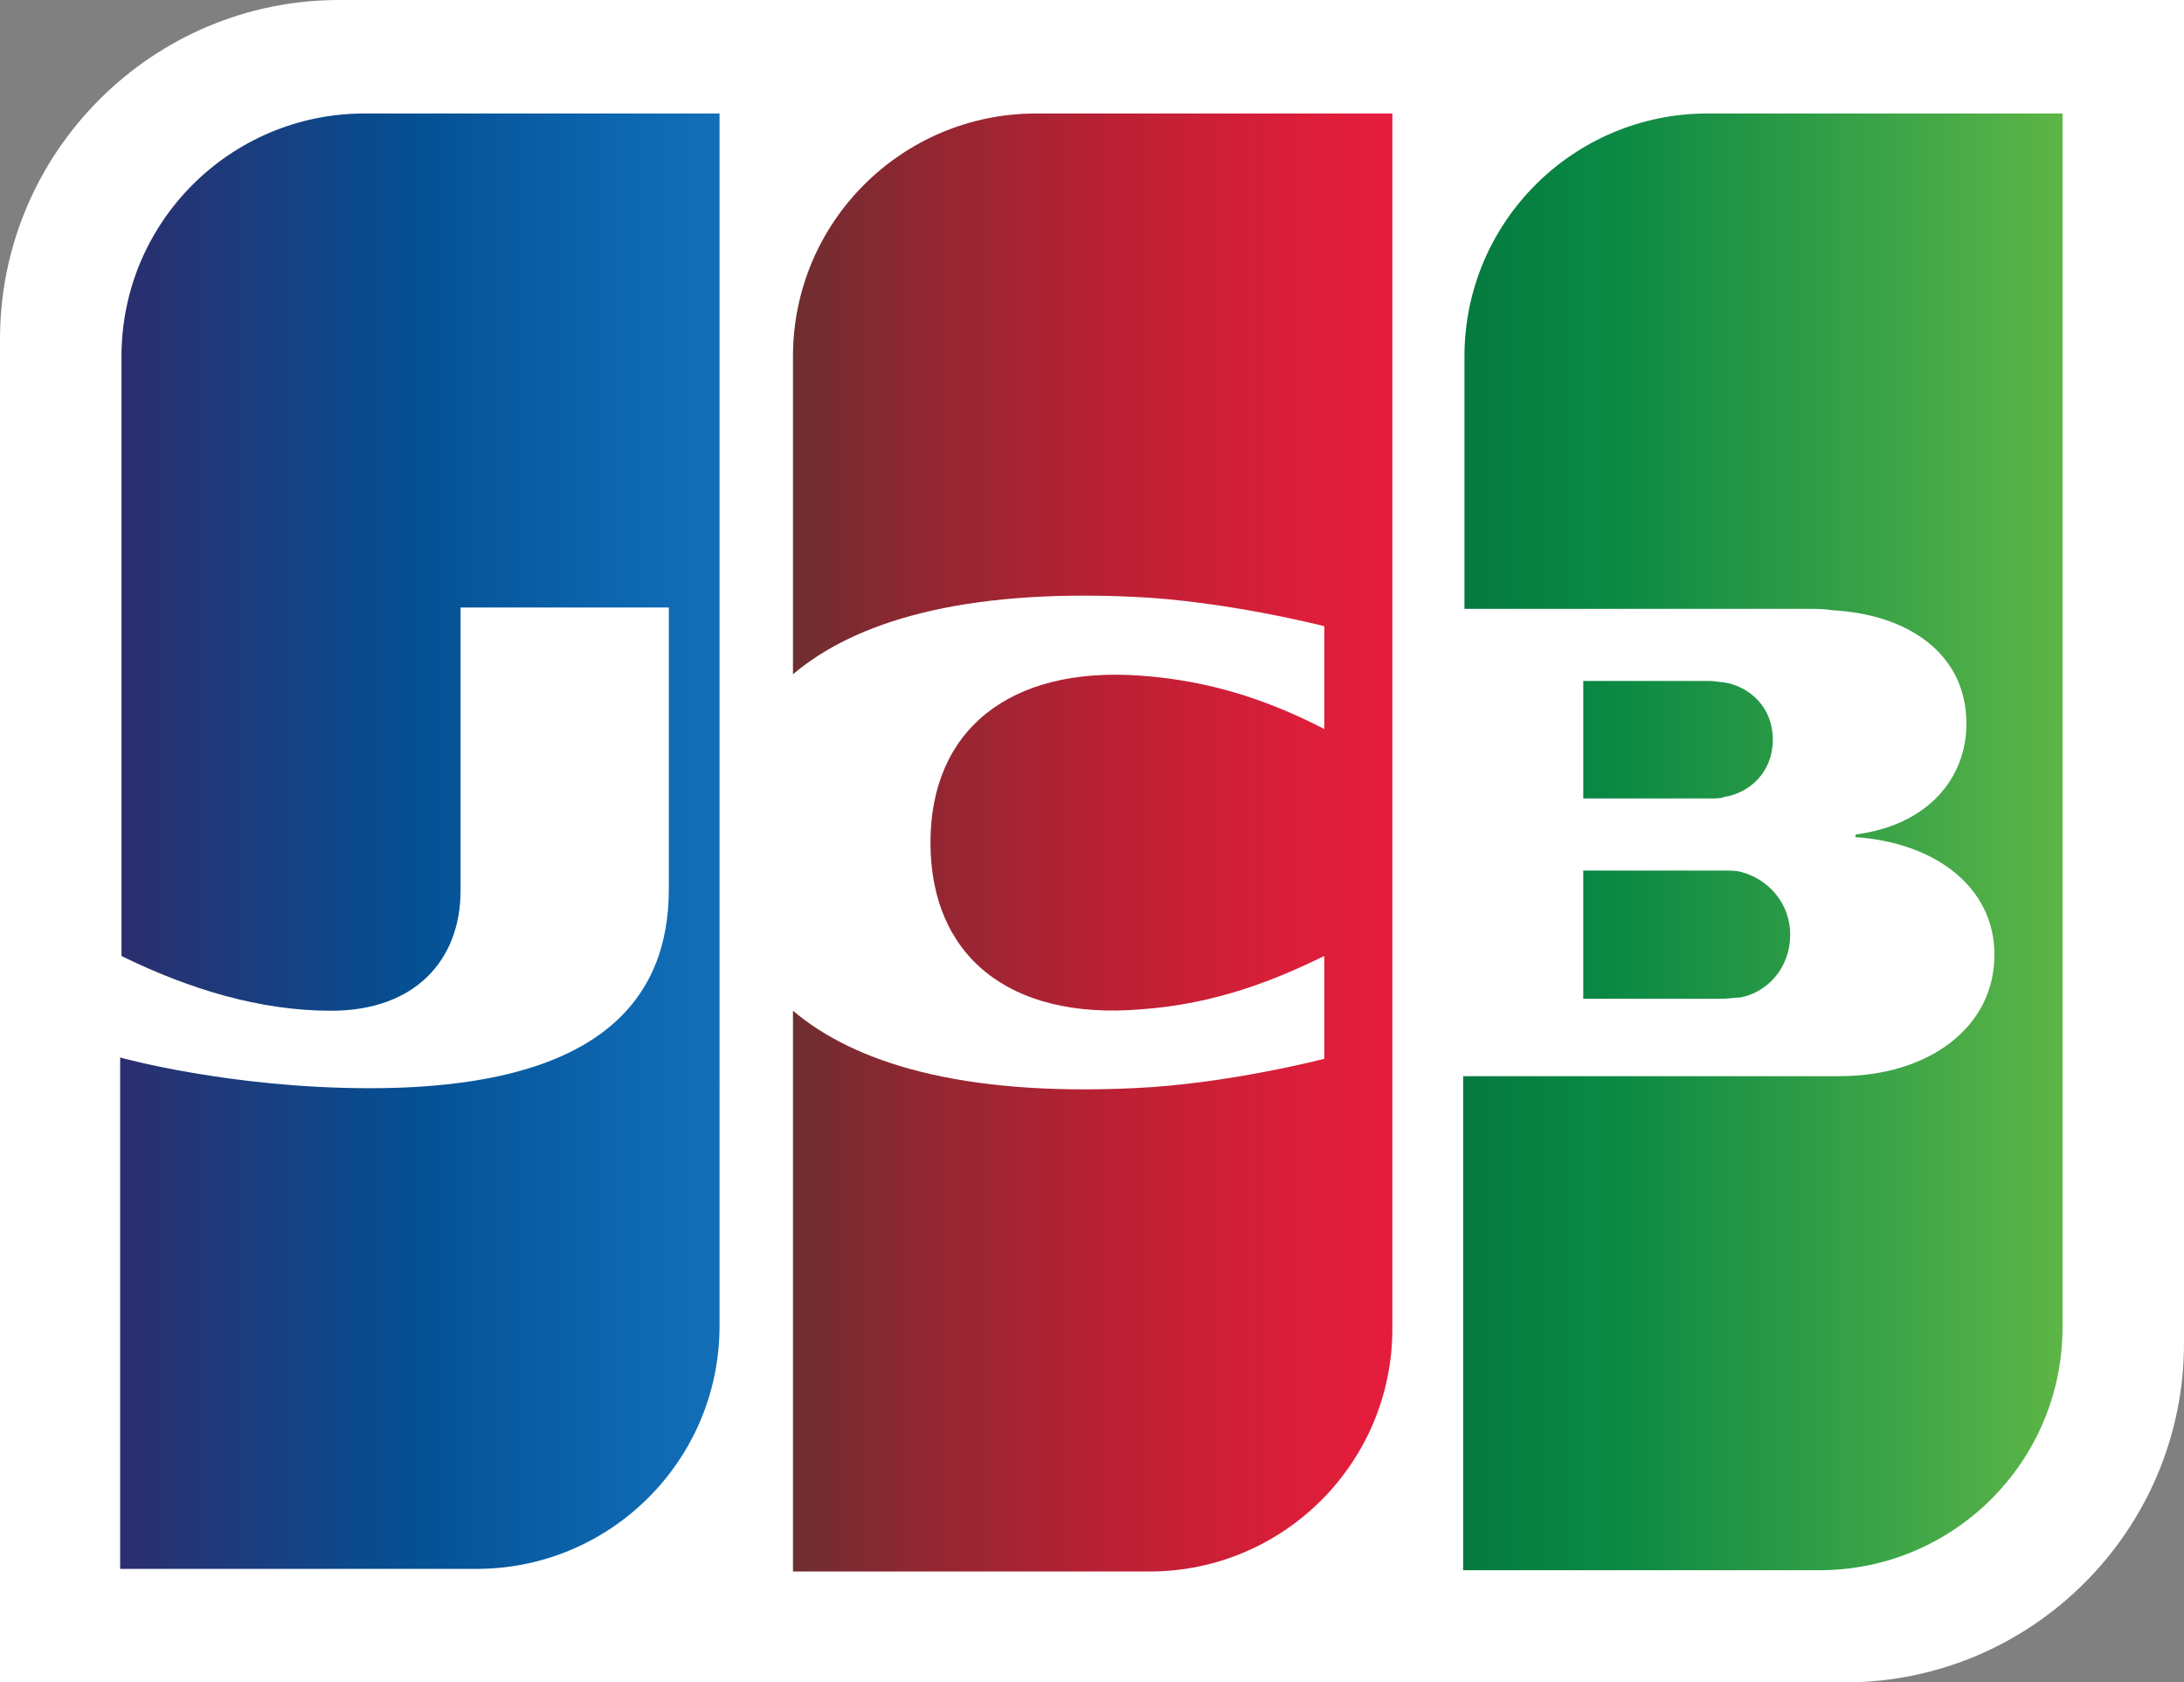
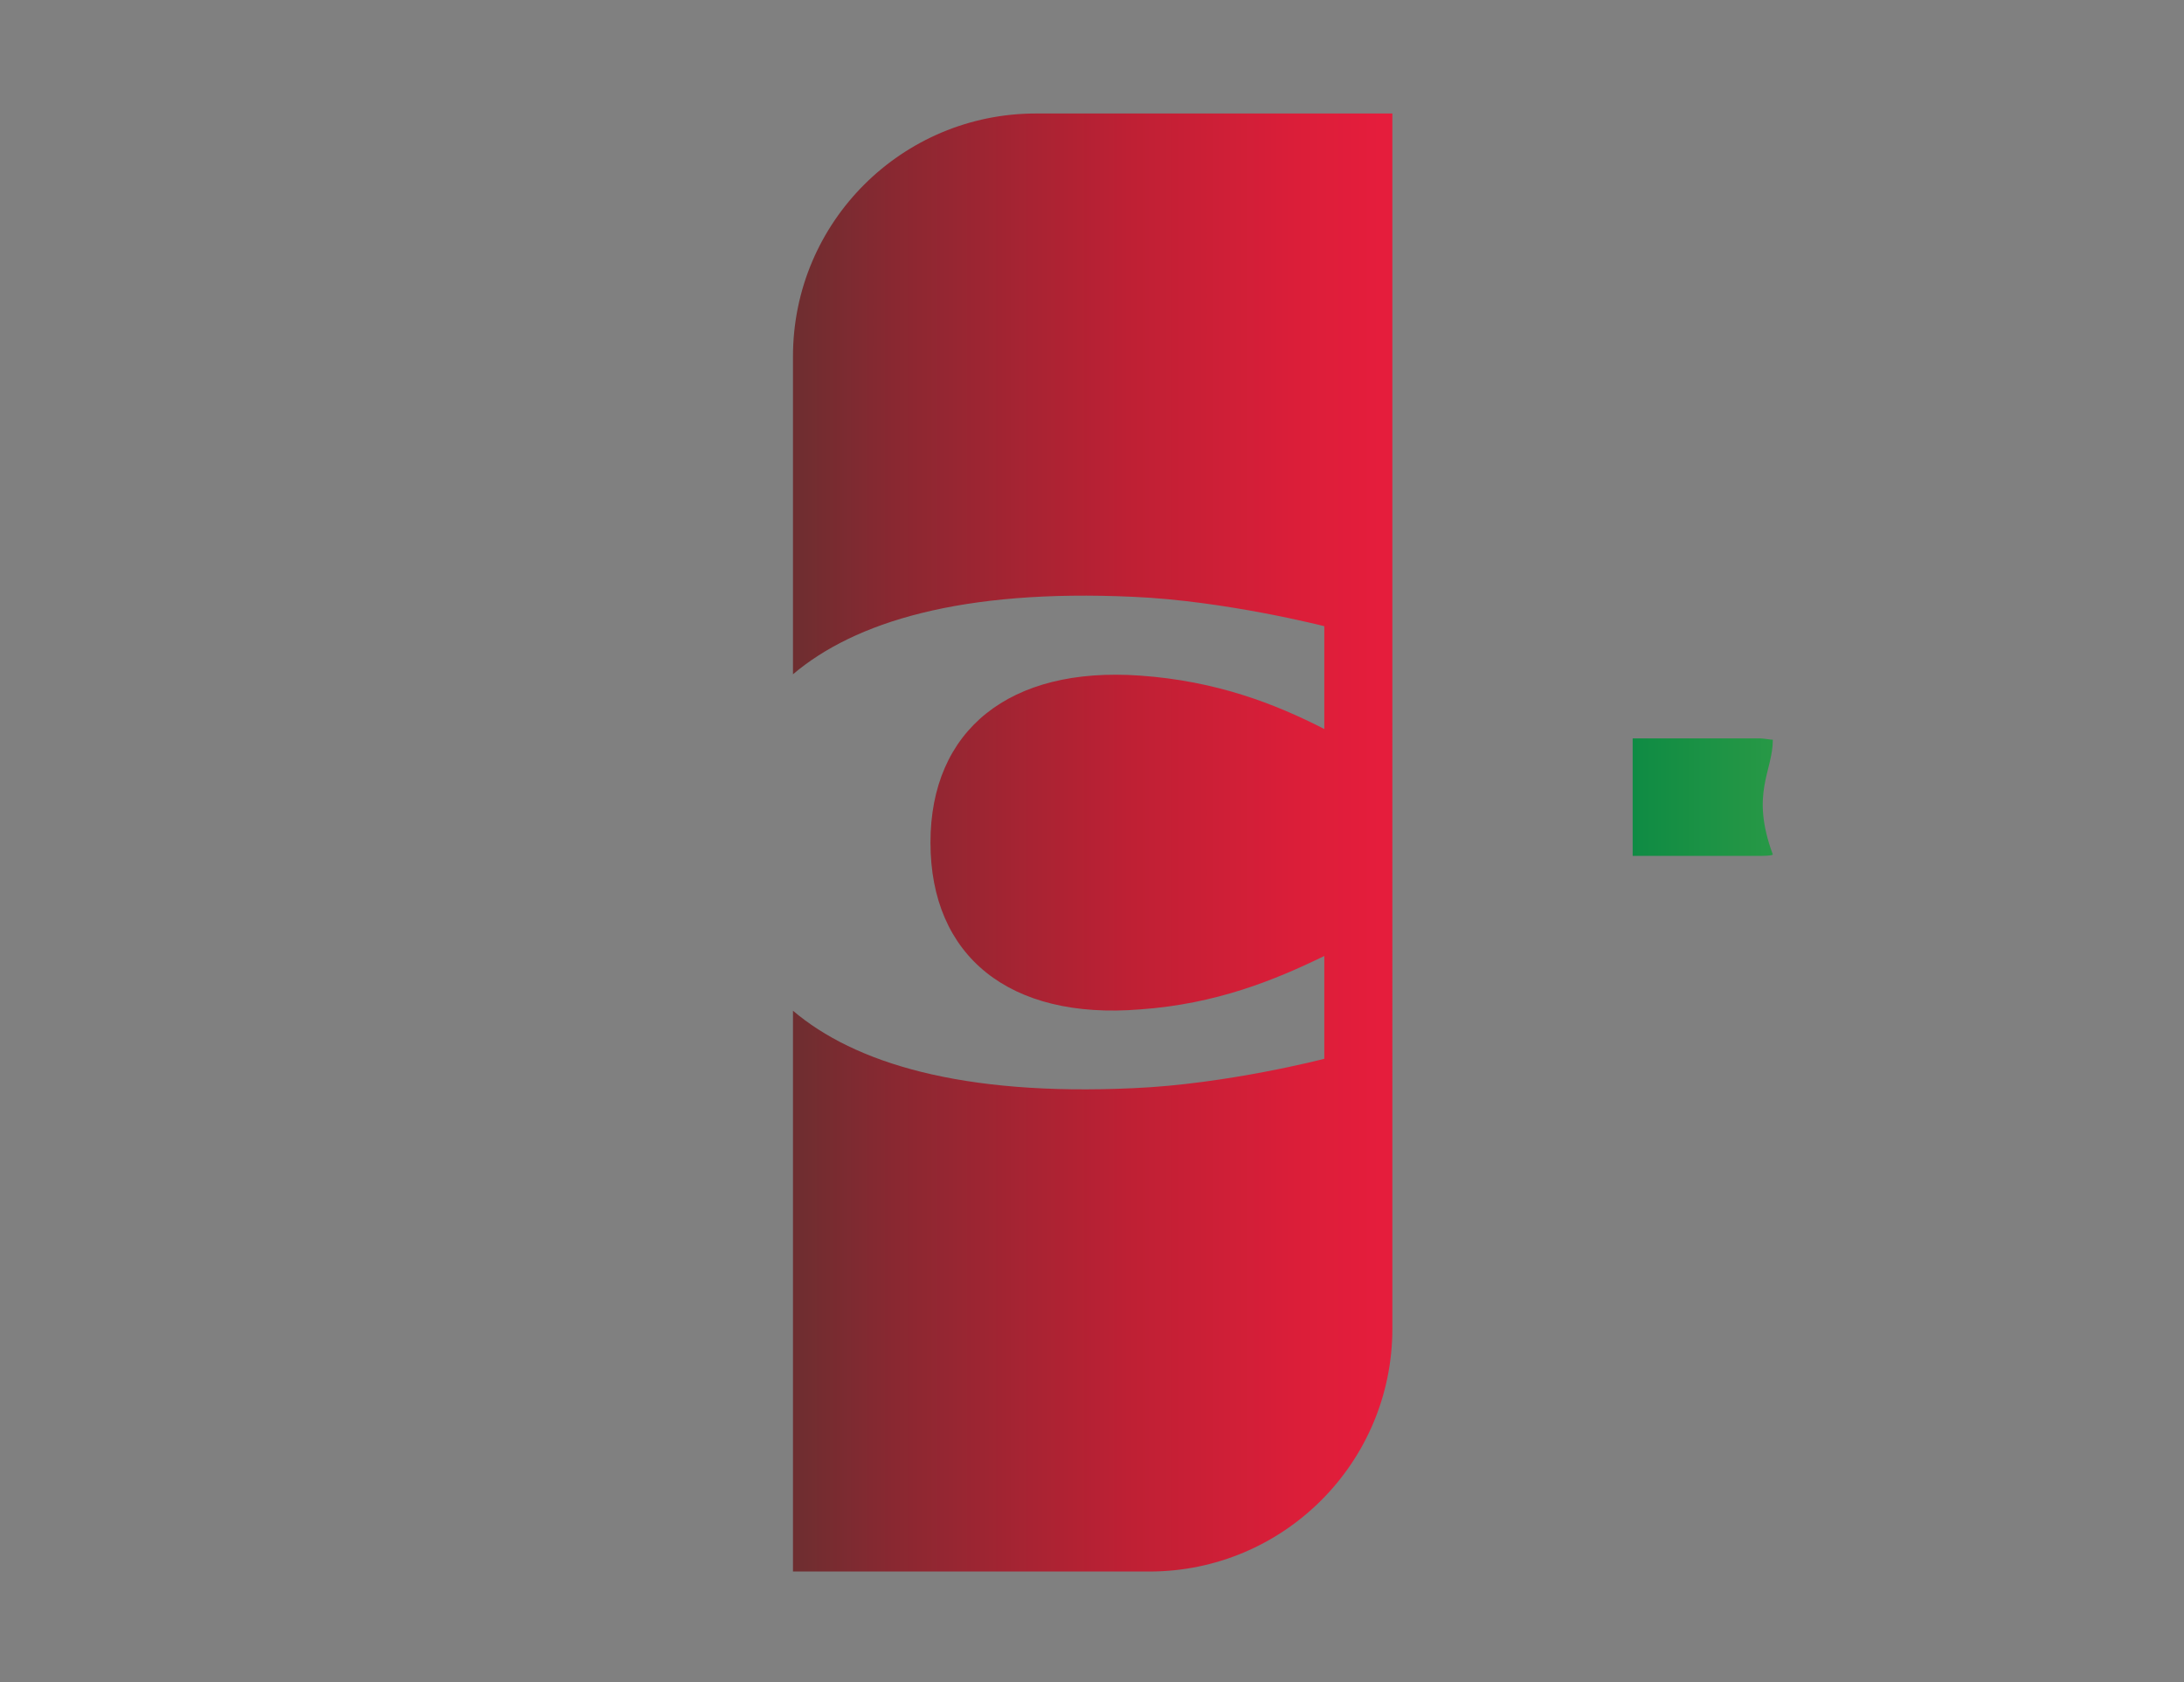
<svg xmlns="http://www.w3.org/2000/svg" version="1.1" x="0px" y="0px" viewBox="0 0 240 184.841" style="enable-background:new 0 0 240 184.841;" xml:space="preserve">
  <rect x="0" y="0" width="240" height="184.841" fill="#808080" stroke="none" />
  <g id="jcb">
    <g>
-       <path style="fill:#FFFFFF;" d="M240,147.579c0,20.538-16.724,37.262-37.262,37.262H0V37.262C0,16.724,16.724,0,37.262,0H240    V147.579z" />
      <linearGradient id="SVGID_1_" gradientUnits="userSpaceOnUse" x1="4.735" y1="171.888" x2="7.453" y2="171.888" gradientTransform="matrix(24.254 0 0 -15.022 46.059 2684.787)">
        <stop offset="0" style="stop-color:#057A40" />
        <stop offset="0.229" style="stop-color:#098843" />
        <stop offset="0.743" style="stop-color:#40A648" />
        <stop offset="1" style="stop-color:#5DB546" />
      </linearGradient>
-       <path style="fill:url(#SVGID_1_);" d="M173.985,109.731h15.403c0.44,0,1.467-0.147,1.907-0.147    c2.934-0.587,5.428-3.227,5.428-6.895c0-3.521-2.494-6.161-5.428-6.895c-0.44-0.147-1.32-0.147-1.907-0.147h-15.403V109.731z" />
      <linearGradient id="SVGID_2_" gradientUnits="userSpaceOnUse" x1="5.764" y1="170.618" x2="6.701" y2="170.618" gradientTransform="matrix(70.259 0 0 -170.719 -244.054 29220.221)">
        <stop offset="0" style="stop-color:#057A40" />
        <stop offset="0.229" style="stop-color:#098843" />
        <stop offset="0.743" style="stop-color:#40A648" />
        <stop offset="1" style="stop-color:#5DB546" />
      </linearGradient>
-       <path style="fill:url(#SVGID_2_);" d="M187.628,12.469c-14.67,0-26.699,11.883-26.699,26.699v27.726h37.702    c0.88,0,1.907,0,2.641,0.147c8.509,0.44,14.817,4.841,14.817,12.469c0,6.015-4.254,11.149-12.176,12.176v0.293    c8.655,0.587,15.257,5.428,15.257,12.91c0,8.068-7.335,13.35-17.017,13.35h-41.369v54.279h39.169    c14.67,0,26.699-11.883,26.699-26.699V12.469H187.628L187.628,12.469z" />
      <linearGradient id="SVGID_3_" gradientUnits="userSpaceOnUse" x1="4.619" y1="171.91" x2="7.586" y2="171.91" gradientTransform="matrix(22.22 0 0 -13.77 58.264 2448.502)">
        <stop offset="0" style="stop-color:#057A40" />
        <stop offset="0.229" style="stop-color:#098843" />
        <stop offset="0.743" style="stop-color:#40A648" />
        <stop offset="1" style="stop-color:#5DB546" />
      </linearGradient>
-       <path style="fill:url(#SVGID_3_);" d="M194.817,81.271c0-3.521-2.494-5.868-5.428-6.308c-0.293,0-1.027-0.147-1.467-0.147h-13.936    v12.91h13.936c0.44,0,1.32,0,1.467-0.147C192.323,87.139,194.817,84.792,194.817,81.271L194.817,81.271z" />
+       <path style="fill:url(#SVGID_3_);" d="M194.817,81.271c-0.293,0-1.027-0.147-1.467-0.147h-13.936    v12.91h13.936c0.44,0,1.32,0,1.467-0.147C192.323,87.139,194.817,84.792,194.817,81.271L194.817,81.271z" />
      <linearGradient id="SVGID_4_" gradientUnits="userSpaceOnUse" x1="5.904" y1="170.618" x2="6.856" y2="170.618" gradientTransform="matrix(70.259 0 0 -170.562 -401.472 29193.463)">
        <stop offset="0" style="stop-color:#2B2E6E" />
        <stop offset="0.475" style="stop-color:#045093" />
        <stop offset="0.826" style="stop-color:#0D67B0" />
        <stop offset="1" style="stop-color:#1370B8" />
      </linearGradient>
-       <path style="fill:url(#SVGID_4_);" d="M40.049,12.469c-14.67,0-26.699,11.883-26.699,26.699v65.868    c7.482,3.667,15.257,6.015,23.032,6.015c9.242,0,14.23-5.575,14.23-13.203v-31.1h22.885v30.954    c0,12.029-7.482,21.858-32.861,21.858c-15.403,0-27.433-3.374-27.433-3.374v56.186h39.169c14.67,0,26.699-11.883,26.699-26.699    V12.469H40.049L40.049,12.469z" />
      <linearGradient id="SVGID_5_" gradientUnits="userSpaceOnUse" x1="5.827" y1="170.618" x2="6.752" y2="170.618" gradientTransform="matrix(70.259 0 0 -170.875 -322.606 29246.979)">
        <stop offset="0" style="stop-color:#6D2E30" />
        <stop offset="0.173" style="stop-color:#892831" />
        <stop offset="0.573" style="stop-color:#BE2034" />
        <stop offset="0.859" style="stop-color:#DB1E39" />
        <stop offset="1" style="stop-color:#E51D3C" />
      </linearGradient>
      <path style="fill:url(#SVGID_5_);" d="M113.839,12.469c-14.67,0-26.699,11.883-26.699,26.699v34.914    c6.748-5.721,18.484-9.389,37.408-8.509c10.122,0.44,20.978,3.227,20.978,3.227v11.296c-5.428-2.787-11.883-5.281-20.245-5.868    c-14.377-1.027-23.032,6.015-23.032,18.337c0,12.469,8.655,19.511,23.032,18.337c8.362-0.587,14.817-3.227,20.245-5.868v11.296    c0,0-10.709,2.787-20.978,3.227c-18.924,0.88-30.66-2.787-37.408-8.509v61.614h39.169c14.67,0,26.699-11.883,26.699-26.699V12.469    H113.839L113.839,12.469z" />
    </g>
  </g>
  <g id="Layer_1">
</g>
</svg>